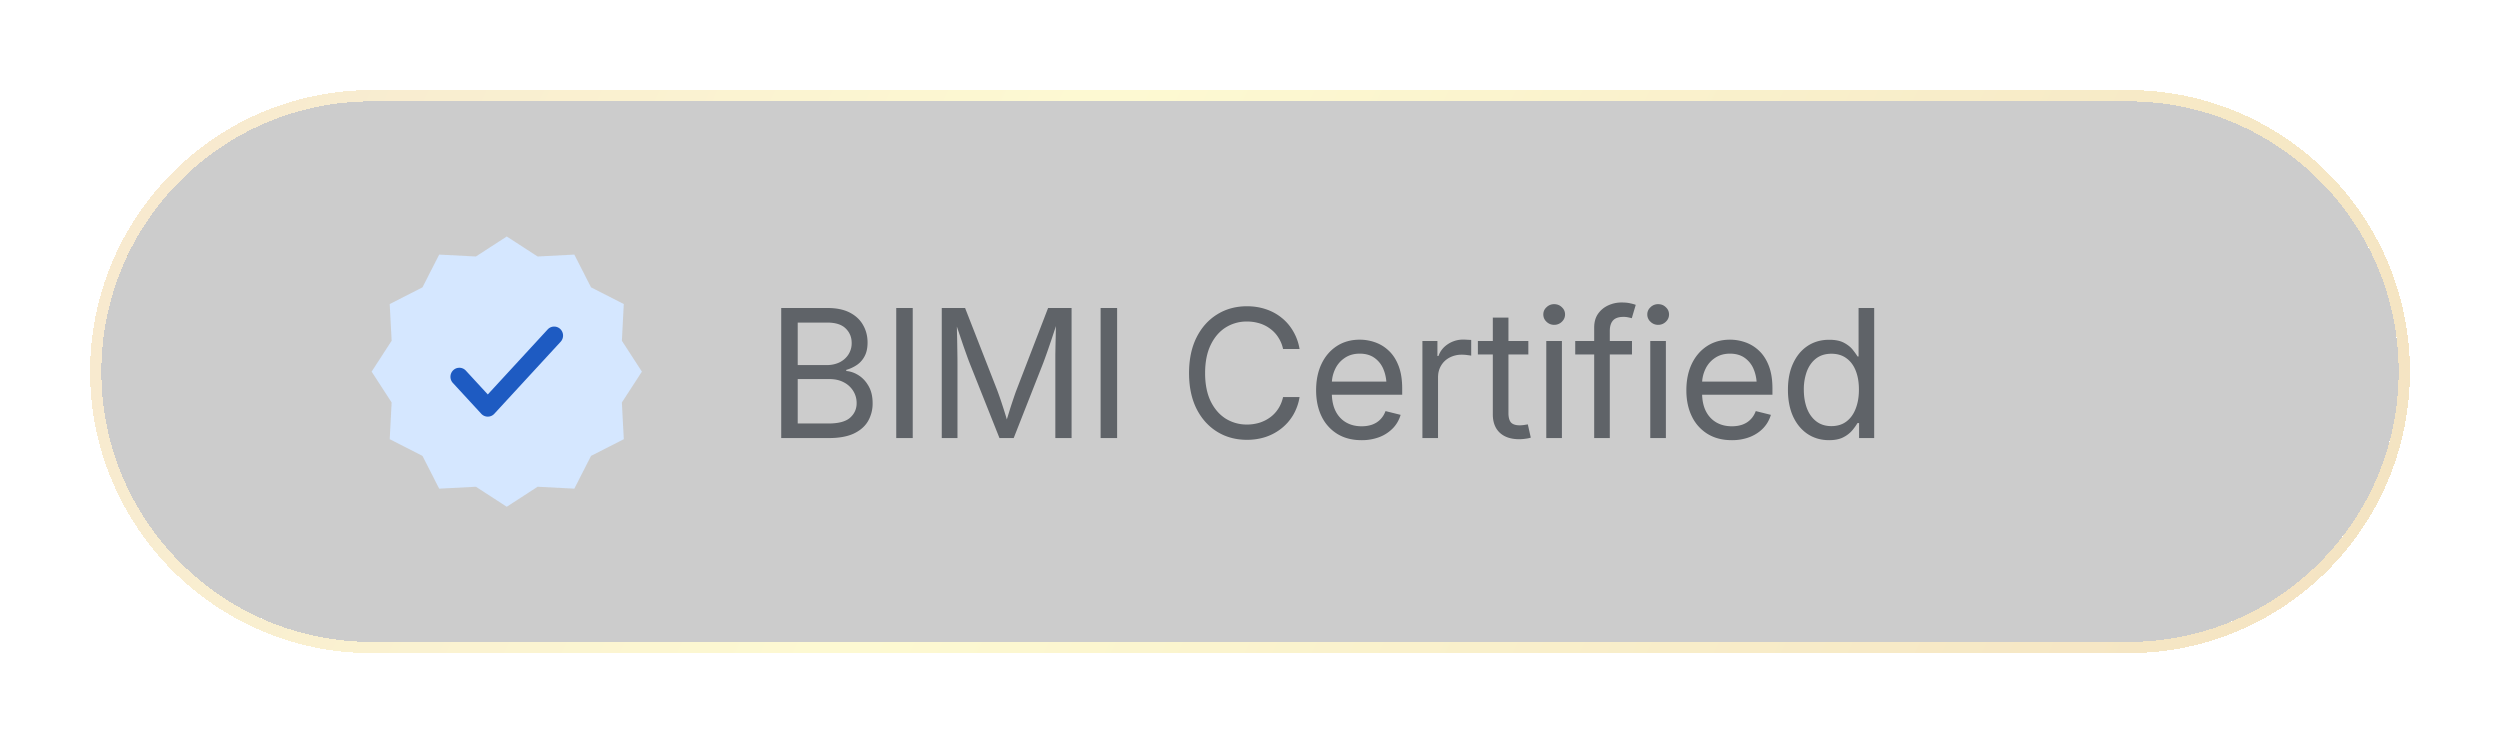
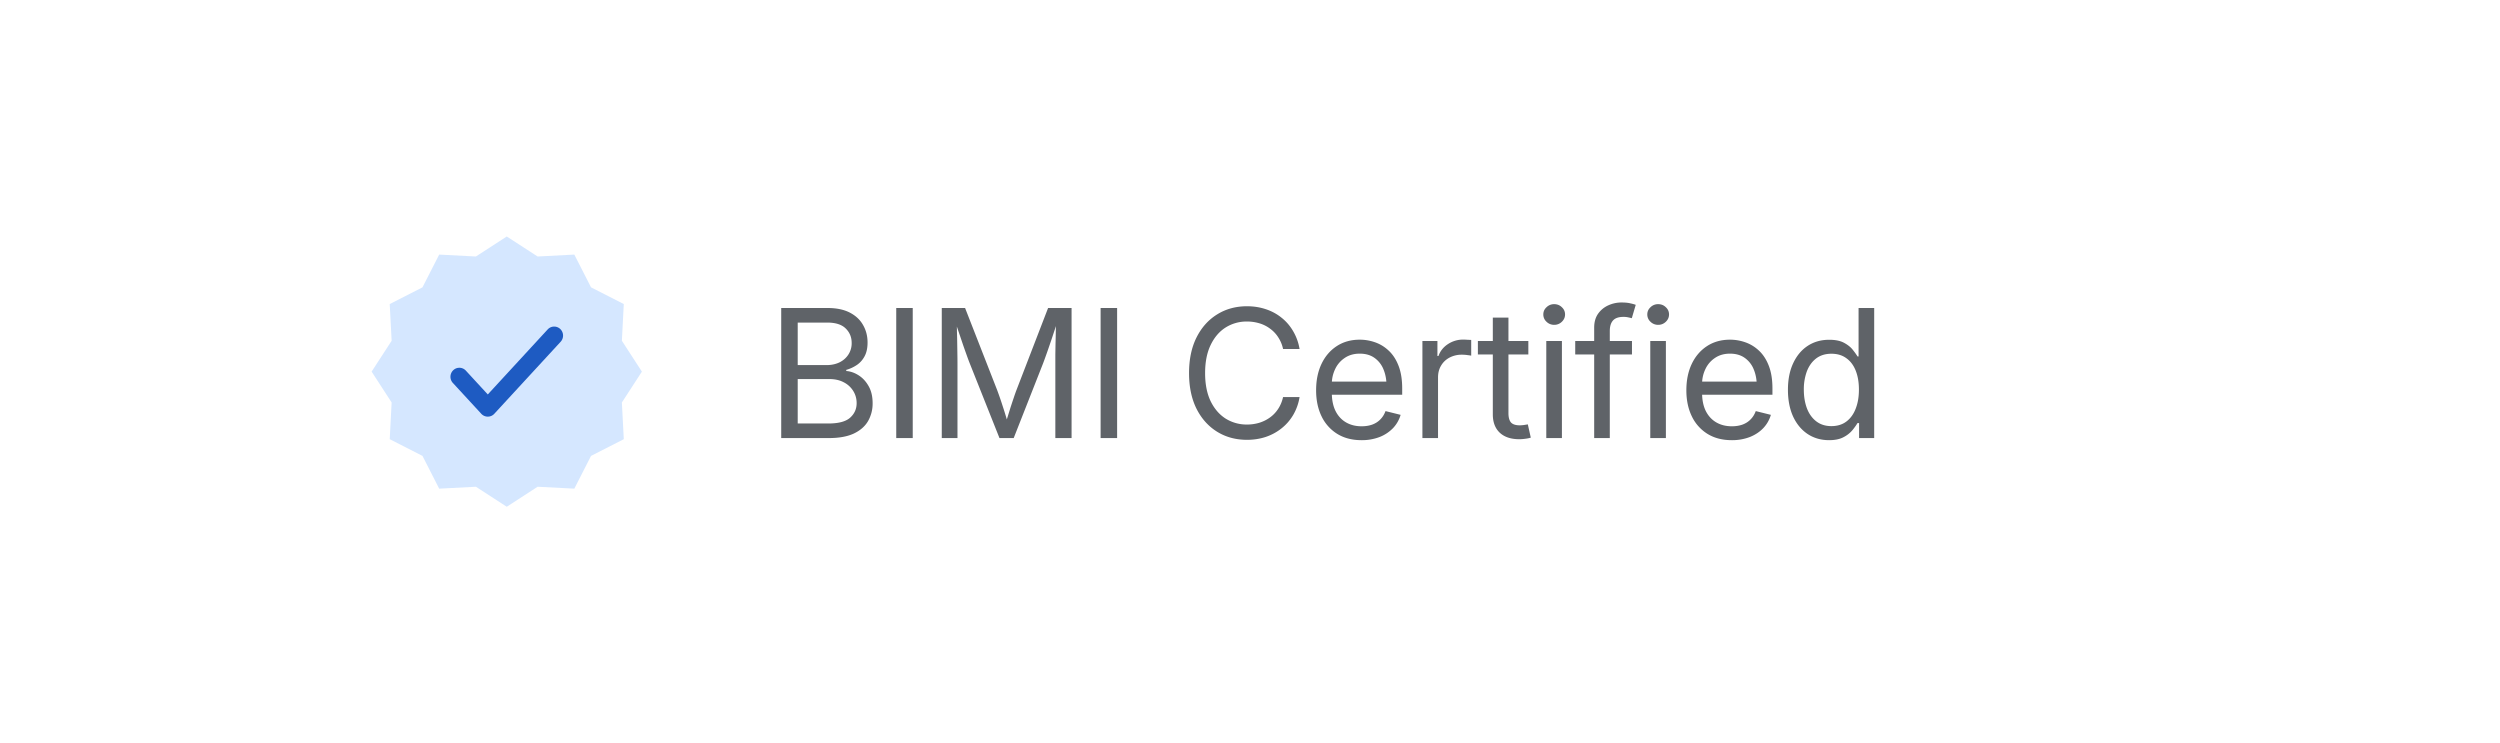
<svg xmlns="http://www.w3.org/2000/svg" width="222" height="66" fill="none">
  <g filter="url(#a)">
-     <path fill="#202020" fill-opacity=".23" d="M9 29C9 15.745 19.745 5 33 5h156c13.255 0 24 10.745 24 24s-10.745 24-24 24H33C19.745 53 9 42.255 9 29Z" shape-rendering="crispEdges" />
-     <path stroke="url(#b)" stroke-opacity=".24" d="M33 4.5C19.47 4.5 8.5 15.47 8.5 29c0 13.531 10.97 24.5 24.5 24.5h156c13.531 0 24.5-10.969 24.5-24.5 0-13.53-10.969-24.5-24.5-24.5H33Z" shape-rendering="crispEdges" />
    <path fill="#D5E7FF" d="m45 17 2.74 1.777 3.26-.17 1.484 2.909L55.392 23l-.169 3.26L57 29l-1.777 2.74.17 3.26-2.909 1.484L51 39.392l-3.26-.169L45 41l-2.74-1.777-3.26.17-1.484-2.909L34.608 35l.169-3.26L33 29l1.777-2.74-.17-3.26 2.909-1.484L39 18.608l3.26.169L45 17Z" />
    <path fill="#1E5BC2" fill-rule="evenodd" d="M49.75 25.215a.808.808 0 0 1 .038 1.13l-5.895 6.4a.785.785 0 0 1-1.154 0l-2.527-2.742a.808.808 0 0 1 .039-1.13.782.782 0 0 1 1.116.038l1.949 2.116 5.317-5.773a.782.782 0 0 1 1.116-.039Z" clip-rule="evenodd" />
    <path fill="#5F6368" d="M69.372 34.9V23.35h4.101c.801 0 1.465.137 1.992.41.528.274.92.644 1.179 1.11.263.46.395.973.395 1.542 0 .49-.088.9-.264 1.225-.17.32-.4.579-.69.775a3.306 3.306 0 0 1-.938.434v.1c.373.027.737.153 1.094.38.361.228.659.549.891.962.238.413.357.92.357 1.52a3.13 3.13 0 0 1-.403 1.58c-.27.466-.69.836-1.264 1.11-.574.268-1.315.403-2.225.403h-4.225Zm1.465-1.294h2.721c.9 0 1.543-.17 1.93-.512.388-.346.582-.778.582-1.294 0-.393-.098-.75-.295-1.07a2.096 2.096 0 0 0-.837-.775c-.362-.197-.796-.295-1.302-.295h-2.799v3.946Zm0-5.186h2.566c.424 0 .804-.08 1.14-.24.336-.166.6-.396.79-.69a1.83 1.83 0 0 0 .295-1.04c0-.511-.178-.94-.535-1.286-.351-.347-.899-.52-1.643-.52h-2.613v3.776ZM81.051 23.35V34.9h-1.465V23.35h1.465ZM83.629 34.9V23.35h2.07l2.853 7.302a30.984 30.984 0 0 1 .504 1.465 29.151 29.151 0 0 1 .503 1.683h-.325a540.74 540.74 0 0 0 .511-1.651c.099-.3.191-.58.28-.838.087-.263.165-.483.232-.659l2.814-7.302h2.085V34.9h-1.442v-7.418l.016-.954c.01-.33.018-.666.023-1.008.01-.346.018-.68.023-1h.132c-.113.357-.232.719-.356 1.086-.12.367-.238.72-.357 1.062-.114.336-.222.646-.325.93-.099.279-.184.512-.256.698L90.017 34.9h-1.264l-2.628-6.605c-.072-.181-.158-.409-.256-.683-.098-.273-.207-.578-.325-.914a2351.794 2351.794 0 0 1-.737-2.179h.147c.01.29.019.602.024.938.01.331.018.667.023 1.008l.015.977c.006.315.008.6.008.853V34.9H83.63ZM99.2 23.35V34.9h-1.466V23.35H99.2ZM110.735 35.056c-.997 0-1.884-.24-2.659-.721-.775-.481-1.385-1.163-1.83-2.047-.439-.889-.658-1.94-.658-3.155 0-1.22.219-2.271.658-3.155.445-.89 1.055-1.574 1.83-2.055.775-.485 1.662-.728 2.659-.728.584 0 1.134.085 1.651.256.522.17.99.42 1.403.752.419.33.765.73 1.039 1.201a4.6 4.6 0 0 1 .574 1.59h-1.465a3.037 3.037 0 0 0-.434-1.047 2.805 2.805 0 0 0-.729-.768 2.988 2.988 0 0 0-.954-.473 3.77 3.77 0 0 0-1.085-.155 3.49 3.49 0 0 0-1.907.535c-.558.357-1 .876-1.326 1.558-.325.678-.488 1.507-.488 2.489 0 .977.163 1.806.488 2.488.331.677.776 1.194 1.334 1.55a3.512 3.512 0 0 0 1.899.528 3.77 3.77 0 0 0 1.085-.155c.352-.109.67-.266.954-.473.289-.207.532-.462.729-.767.201-.305.346-.654.434-1.047h1.465a4.546 4.546 0 0 1-.566 1.59c-.274.464-.62.862-1.039 1.193-.413.33-.881.584-1.403.76-.517.17-1.07.256-1.659.256ZM120.902 35.087c-.832 0-1.55-.186-2.155-.559a3.715 3.715 0 0 1-1.388-1.55c-.325-.667-.488-1.44-.488-2.318 0-.884.158-1.662.473-2.333.32-.677.773-1.207 1.357-1.59.584-.382 1.266-.573 2.046-.573.47 0 .93.08 1.38.24.45.16.853.411 1.209.752.362.341.649.788.861 1.341.212.548.318 1.215.318 2v.558h-6.729v-1.17h5.985l-.644.426c0-.568-.09-1.07-.271-1.504a2.28 2.28 0 0 0-.806-1.03c-.352-.249-.786-.373-1.303-.373-.517 0-.961.127-1.333.38a2.41 2.41 0 0 0-.853.992 3.041 3.041 0 0 0-.295 1.334v.76c0 .635.109 1.175.326 1.62.222.444.532.783.93 1.015.398.233.861.349 1.388.349.346 0 .659-.05.938-.147.284-.104.525-.256.721-.458.202-.201.357-.45.465-.744l1.341.334a2.87 2.87 0 0 1-.674 1.178 3.36 3.36 0 0 1-1.194.79 4.376 4.376 0 0 1-1.605.28ZM126.31 34.9v-8.62h1.333v1.333h.093c.155-.439.434-.79.837-1.054a2.43 2.43 0 0 1 1.38-.403c.104 0 .222.005.357.016.139.005.25.01.333.015v1.395a3.623 3.623 0 0 0-.31-.046 3.416 3.416 0 0 0-.527-.039 2.3 2.3 0 0 0-1.085.256c-.321.17-.572.408-.752.713-.181.3-.272.649-.272 1.047V34.9h-1.387ZM135.717 26.28v1.194h-4.481V26.28h4.481Zm-3.155-2.078h1.388v8.481c0 .378.075.654.224.83.155.17.416.256.783.256.088 0 .199-.008.334-.023.139-.021.266-.042.38-.063l.263 1.179c-.145.046-.307.08-.488.1a3.785 3.785 0 0 1-.535.04c-.744 0-1.323-.194-1.737-.582-.408-.388-.612-.93-.612-1.628v-8.59ZM137.31 34.9v-8.62h1.388v8.62h-1.388Zm.698-10.054a.949.949 0 0 1-.674-.271.862.862 0 0 1-.287-.652c0-.253.095-.467.287-.643a.949.949 0 0 1 .674-.271c.269 0 .496.09.682.27.191.177.287.391.287.644 0 .254-.096.47-.287.652a.94.94 0 0 1-.682.27ZM144.919 26.28v1.194h-5.039V26.28h5.039Zm-3.356 8.62v-9.806c0-.486.113-.894.341-1.225.232-.33.535-.581.907-.752a2.81 2.81 0 0 1 1.186-.256c.315 0 .579.026.791.078.211.046.366.09.465.132l-.349 1.186a4.523 4.523 0 0 0-.295-.07 1.857 1.857 0 0 0-.457-.047c-.419 0-.724.106-.915.318-.191.212-.287.525-.287.938v9.505h-1.387ZM146.544 34.9v-8.62h1.387v8.62h-1.387Zm.697-10.054a.949.949 0 0 1-.674-.271.866.866 0 0 1-.287-.652c0-.253.096-.467.287-.643a.949.949 0 0 1 .674-.271c.269 0 .496.09.682.27.192.177.287.391.287.644 0 .254-.095.47-.287.652a.94.94 0 0 1-.682.27ZM153.78 35.087c-.832 0-1.55-.186-2.155-.559a3.706 3.706 0 0 1-1.387-1.55c-.326-.667-.489-1.44-.489-2.318 0-.884.158-1.662.473-2.333.321-.677.773-1.207 1.357-1.59.584-.382 1.266-.573 2.046-.573.471 0 .931.08 1.38.24.45.16.853.411 1.21.752.361.341.648.788.86 1.341.212.548.318 1.215.318 2v.558h-6.729v-1.17h5.985l-.644.426c0-.568-.09-1.07-.271-1.504a2.28 2.28 0 0 0-.806-1.03c-.352-.249-.786-.373-1.303-.373-.516 0-.961.127-1.333.38a2.418 2.418 0 0 0-.853.992 3.04 3.04 0 0 0-.294 1.334v.76c0 .635.108 1.175.325 1.62.223.444.533.783.931 1.015.398.233.86.349 1.387.349.346 0 .659-.05.938-.147.284-.104.525-.256.721-.458.202-.201.357-.45.465-.744l1.341.334a2.87 2.87 0 0 1-.674 1.178c-.32.336-.718.6-1.194.79a4.372 4.372 0 0 1-1.605.28ZM162.421 35.087c-.719 0-1.355-.184-1.908-.55-.547-.368-.976-.884-1.286-1.551-.305-.672-.458-1.463-.458-2.372 0-.91.155-1.696.465-2.357.31-.667.739-1.181 1.287-1.543.553-.362 1.189-.542 1.907-.542.543 0 .98.087 1.31.263.331.176.59.38.776.613.186.232.33.434.434.604h.093V23.35h1.387V34.9h-1.341v-1.333h-.139a5.506 5.506 0 0 1-.442.62 2.542 2.542 0 0 1-.791.628c-.331.181-.762.272-1.294.272Zm.209-1.248c.527 0 .971-.137 1.333-.411.362-.274.636-.654.822-1.14.191-.486.287-1.05.287-1.69 0-.636-.093-1.191-.279-1.667-.186-.48-.463-.852-.83-1.116-.362-.269-.806-.403-1.333-.403-.538 0-.99.14-1.357.419-.362.279-.636.659-.822 1.14a4.616 4.616 0 0 0-.271 1.627c0 .61.091 1.16.271 1.651.186.491.463.879.83 1.163.367.284.817.427 1.349.427Z" />
  </g>
  <defs>
    <linearGradient id="b" x1="16.452" x2="184.611" y1="12.481" y2="93.537" gradientUnits="userSpaceOnUse">
      <stop stop-color="#DFA737" />
      <stop offset=".38" stop-color="#F6E742" />
      <stop offset="1" stop-color="#D28D02" />
    </linearGradient>
    <filter id="a" width="222" height="66" x="0" y="0" color-interpolation-filters="sRGB" filterUnits="userSpaceOnUse">
      <feFlood flood-opacity="0" result="BackgroundImageFix" />
      <feColorMatrix in="SourceAlpha" result="hardAlpha" values="0 0 0 0 0 0 0 0 0 0 0 0 0 0 0 0 0 0 127 0" />
      <feMorphology in="SourceAlpha" radius="4" result="effect1_dropShadow_42857_4052" />
      <feOffset dy="4" />
      <feGaussianBlur stdDeviation="6" />
      <feComposite in2="hardAlpha" operator="out" />
      <feColorMatrix values="0 0 0 0 0 0 0 0 0 0 0 0 0 0 0 0 0 0 0.1 0" />
      <feBlend in2="BackgroundImageFix" result="effect1_dropShadow_42857_4052" />
      <feColorMatrix in="SourceAlpha" result="hardAlpha" values="0 0 0 0 0 0 0 0 0 0 0 0 0 0 0 0 0 0 127 0" />
      <feMorphology in="SourceAlpha" operator="dilate" radius="1" result="effect2_dropShadow_42857_4052" />
      <feOffset />
      <feGaussianBlur stdDeviation=".5" />
      <feComposite in2="hardAlpha" operator="out" />
      <feColorMatrix values="0 0 0 0 0 0 0 0 0 0 0 0 0 0 0 0 0 0 0.04 0" />
      <feBlend in2="effect1_dropShadow_42857_4052" result="effect2_dropShadow_42857_4052" />
      <feBlend in="SourceGraphic" in2="effect2_dropShadow_42857_4052" result="shape" />
    </filter>
  </defs>
</svg>